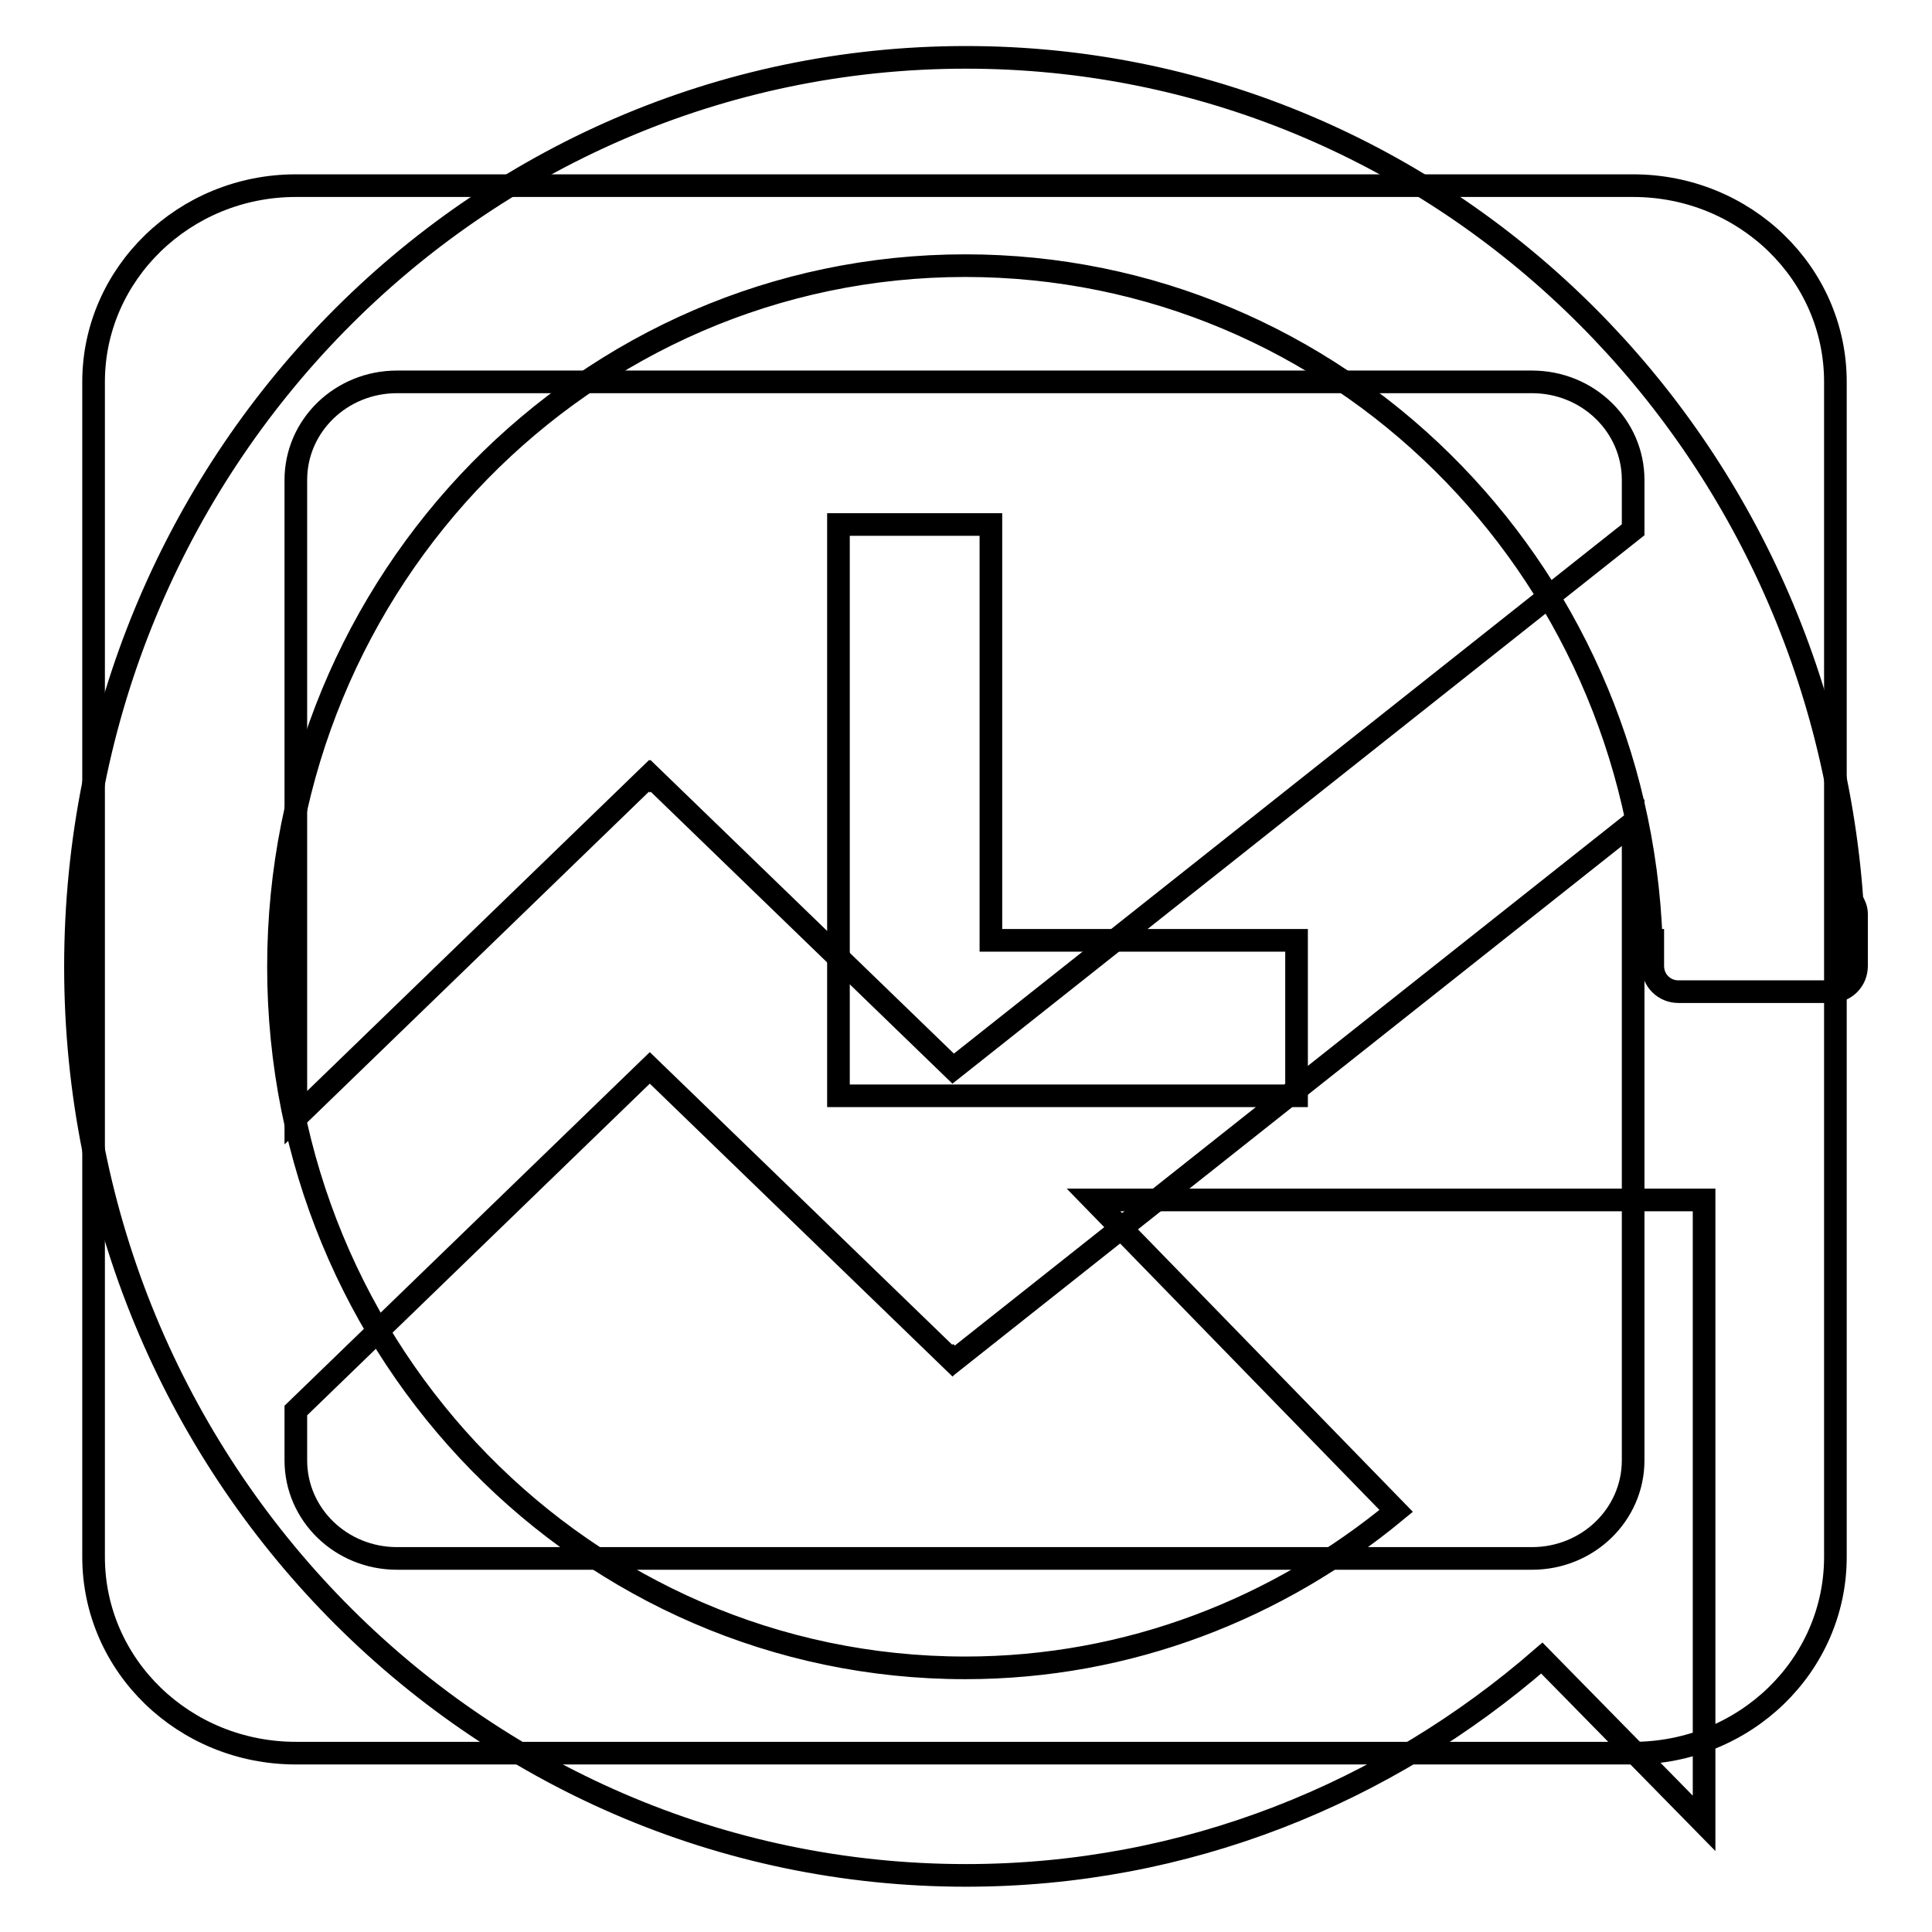
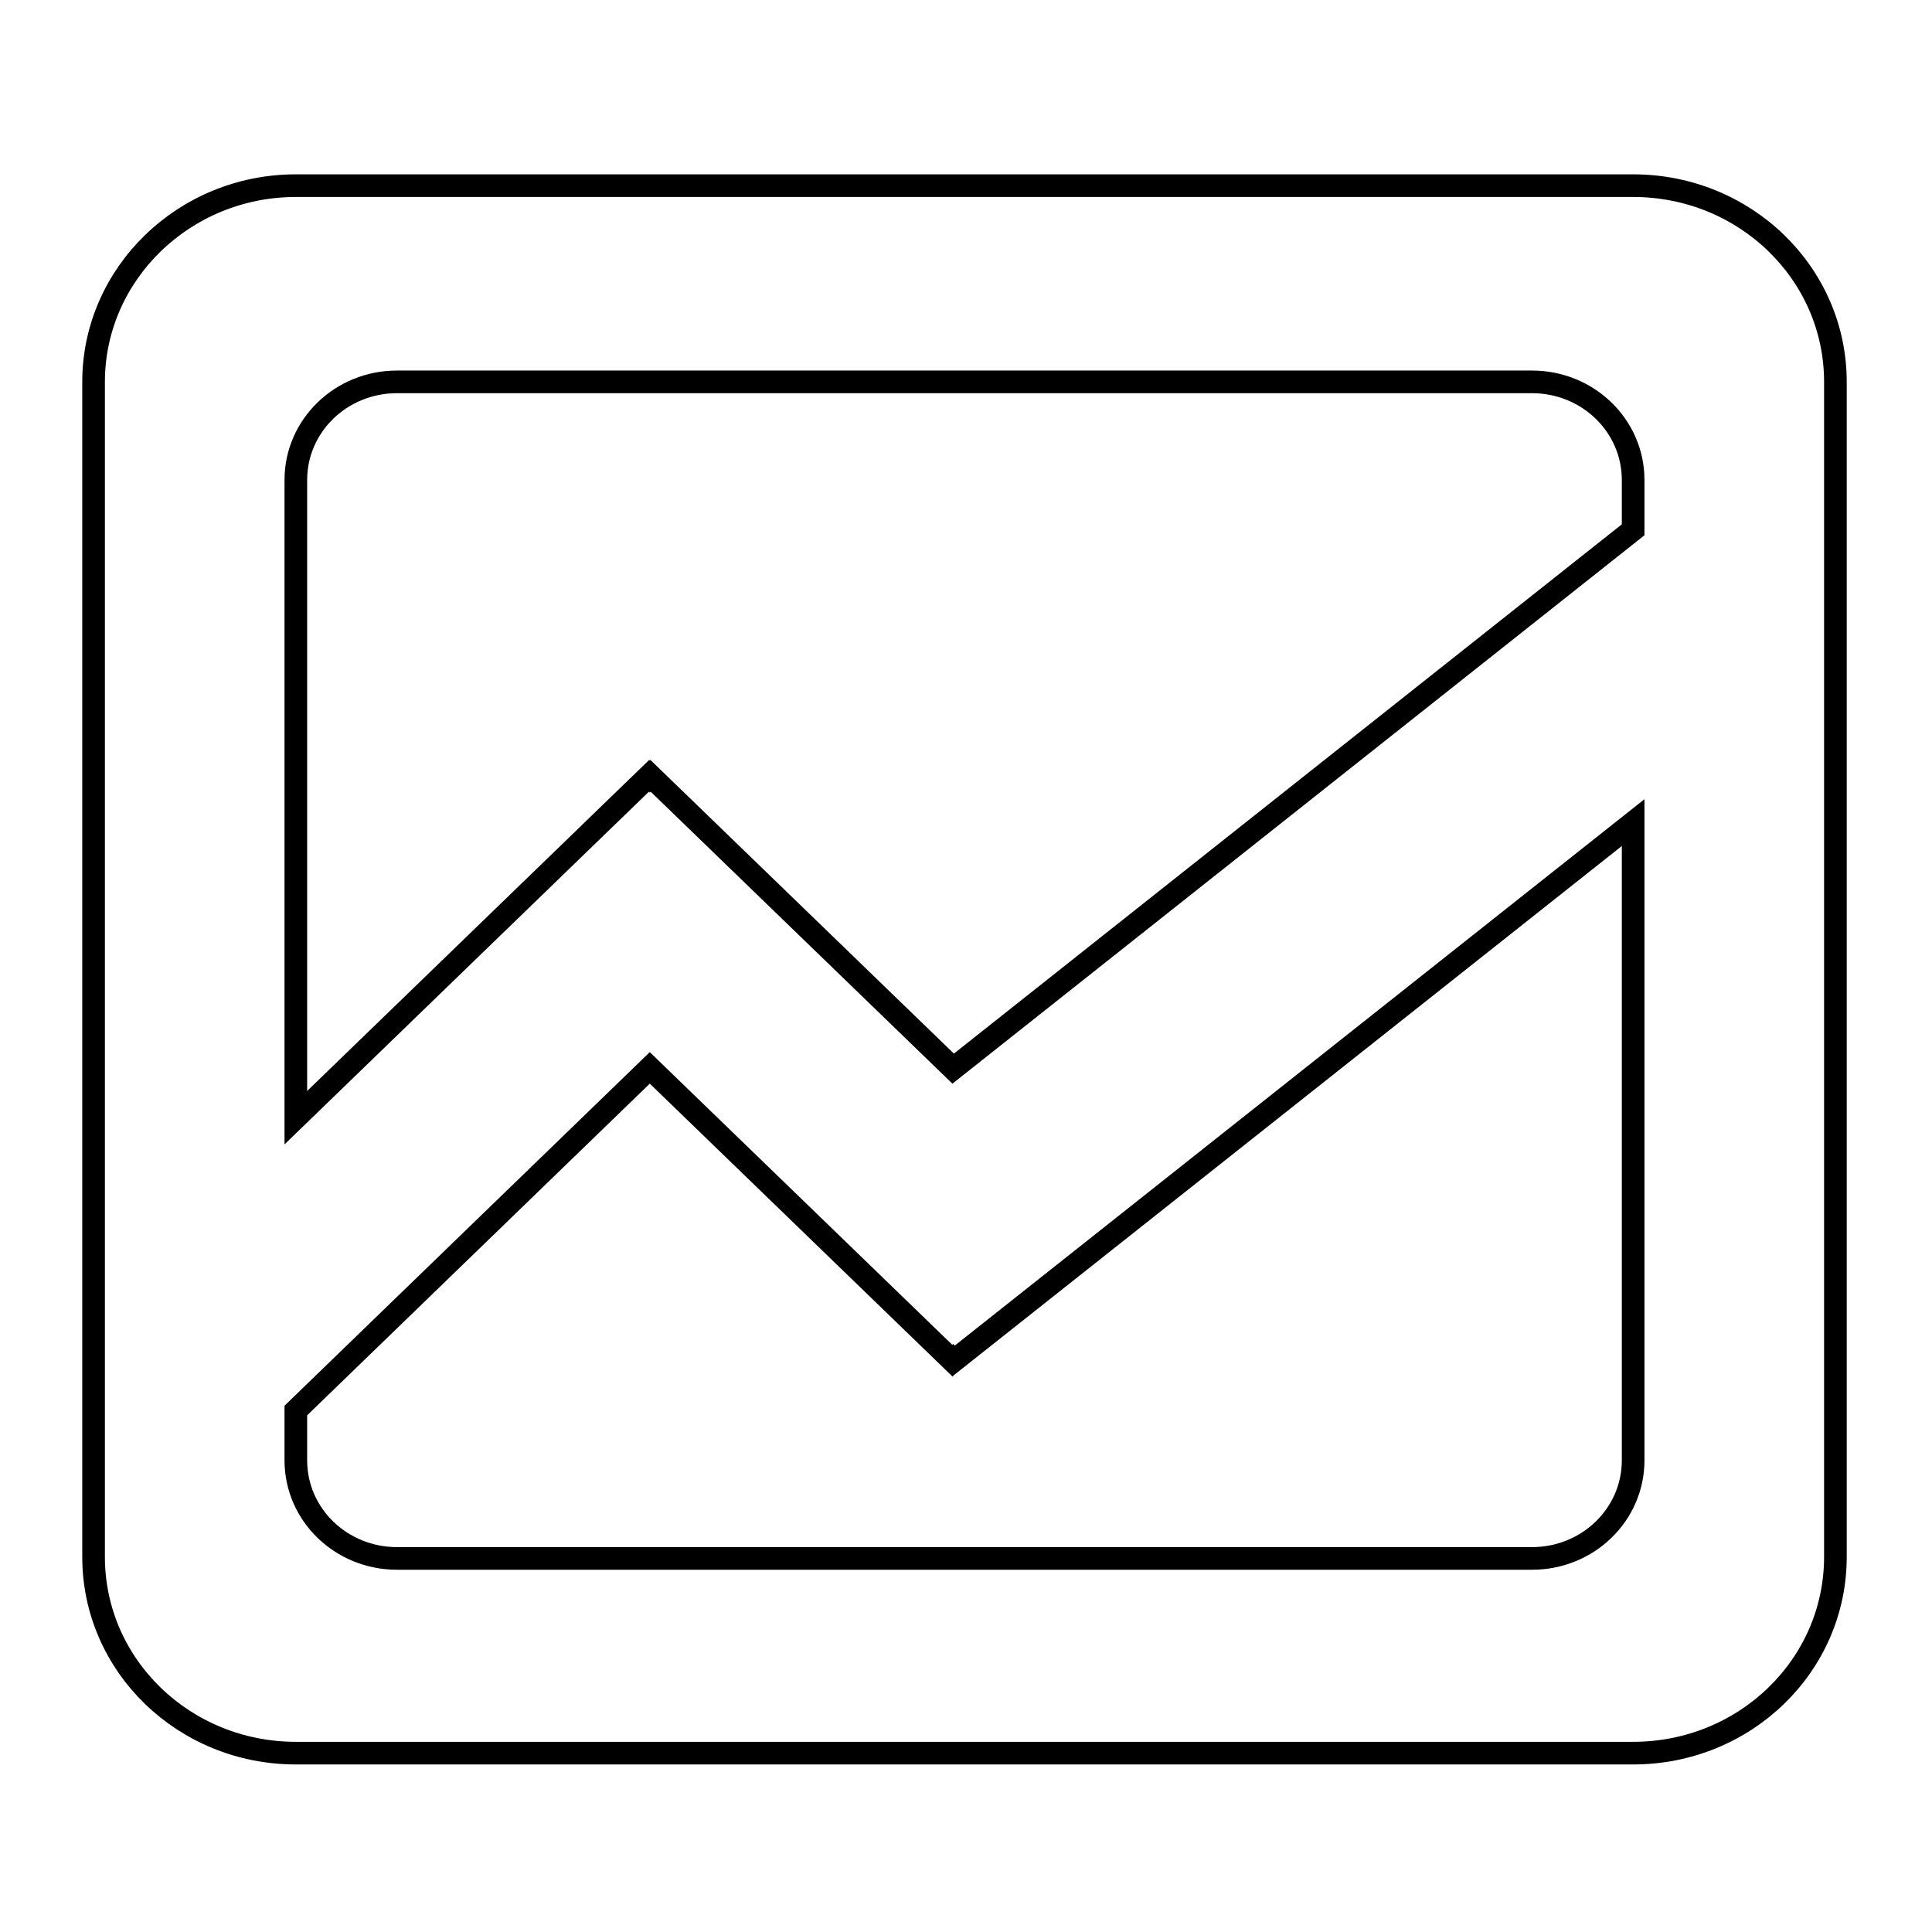
<svg xmlns="http://www.w3.org/2000/svg" version="1.1" x="0px" y="0px" viewBox="0 0 256 256" enable-background="new 0 0 256 256" xml:space="preserve">
  <g>
    <g>
-       <path stroke-width="3" fill-opacity="0" stroke="#000000" d="M111.1,131.4v-6.9V69.5h20.2v55.1h40.5v20.6h-60.7V131.4L111.1,131.4z M242.6,131.4h-20.2c-1.9,0-3.4-1.5-3.4-3.4v-3.4h-0.2c-1.8-49.7-41.7-89.4-90.9-89.4c-50.3,0-91,41.6-91,92.9c0,51.3,40.7,92.9,91,92.9c21.7,0,41.5-7.9,57.1-20.8L144.9,159h80.9v82.6l-21.5-21.9c-20.6,17.9-47.1,28.8-76.3,28.8c-65.2,0-118-53.9-118-120.4C10,61.5,62.8,7.6,128,7.6c62.3,0,113,49.3,117.4,111.7c0.3,0.5,0.6,1.1,0.6,1.8v6.9C246,129.9,244.5,131.4,242.6,131.4L242.6,131.4z" />
      <path stroke-width="3" fill-opacity="0" stroke="#000000" d="M216.4,232.3H39.2c-14.8,0-26.8-11.6-26.8-26V50.6c0-14.3,12-26,26.8-26h177.2c14.8,0,26.8,11.6,26.8,26v155.7C243.2,220.7,231.2,232.3,216.4,232.3L216.4,232.3z M216.4,63.6c0-7.2-6-13-13.4-13H52.6c-7.4,0-13.4,5.8-13.4,13v84.5L86,102.8l0.1,0.1l0.1-0.1l40.1,38.8l90.1-71.4L216.4,63.6L216.4,63.6z M216.4,109l-90,71.3l-0.1-0.1l-0.1,0.1l-40.1-38.8l-46.9,45.4v6.6c0,7.2,6,13,13.4,13H203c7.4,0,13.4-5.8,13.4-13V109L216.4,109z" />
    </g>
  </g>
</svg>